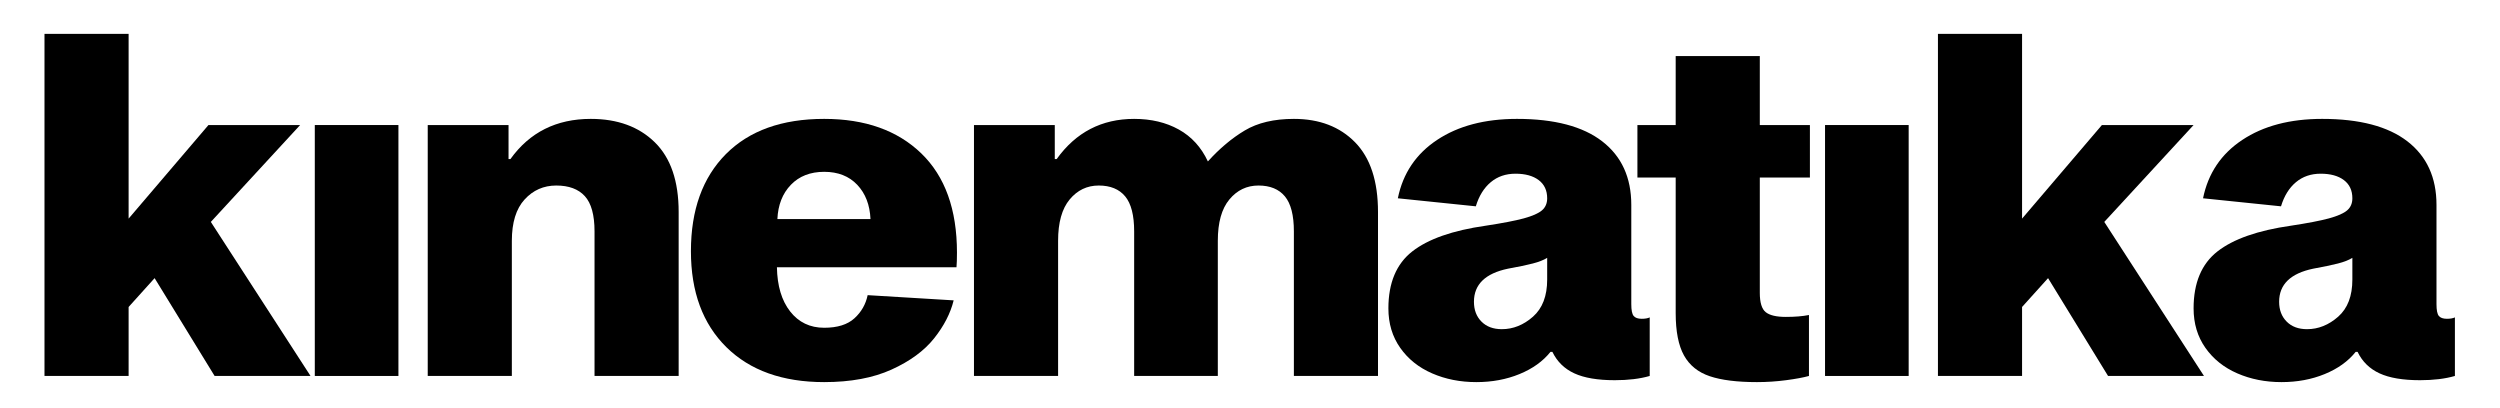
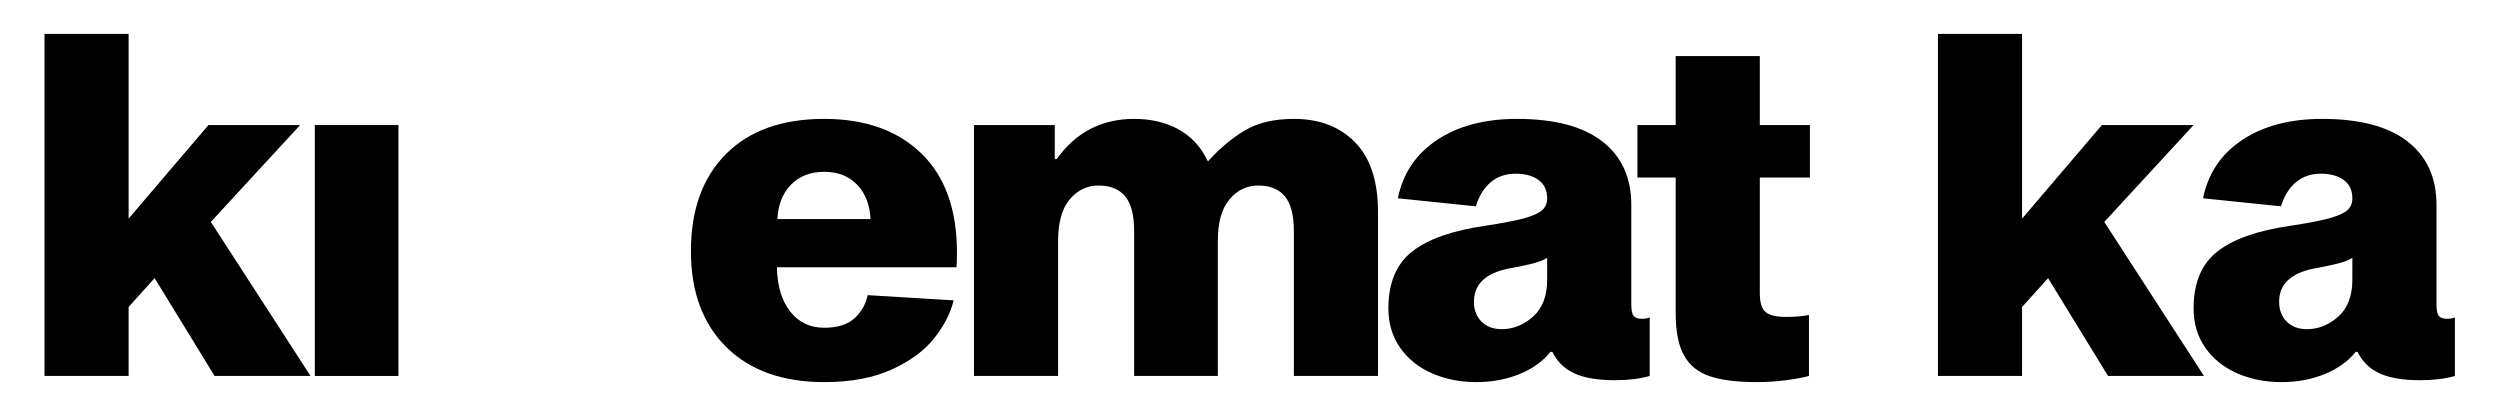
<svg xmlns="http://www.w3.org/2000/svg" width="294" height="48" viewBox="0 0 294 48" fill="none">
  <path d="M15.125 44.213H5.232V3.979H15.125V25.709L24.515 14.704H35.296L24.794 26.098L36.518 44.213H25.238L18.182 32.709L15.125 36.1L15.125 44.213Z" fill="black" />
  <path d="M46.855 14.704V44.213H37.02V14.704H46.855Z" fill="black" />
-   <path d="M60.028 18.705C62.285 15.557 65.436 13.981 69.473 13.981C72.622 13.981 75.133 14.9 77.004 16.733C78.874 18.567 79.81 21.299 79.81 24.931V44.213H69.917V27.207C69.917 25.284 69.537 23.901 68.778 23.068C68.019 22.235 66.899 21.818 65.417 21.818C63.935 21.818 62.693 22.364 61.694 23.457C60.693 24.55 60.193 26.172 60.193 28.319V44.213H50.301V14.704H59.804V18.705H60.028Z" fill="black" />
  <path d="M109.846 39.795C108.678 41.258 107.009 42.483 104.843 43.462C102.677 44.445 100.036 44.936 96.923 44.936C92.034 44.936 88.198 43.565 85.42 40.825C82.641 38.082 81.253 34.321 81.253 29.541C81.253 24.691 82.624 20.883 85.364 18.123C88.107 15.364 91.959 13.981 96.923 13.981C101.738 13.981 105.546 15.336 108.344 18.04C111.14 20.745 112.539 24.633 112.539 29.71C112.539 30.449 112.519 31.023 112.483 31.432H91.366C91.405 33.617 91.923 35.35 92.922 36.627C93.924 37.905 95.257 38.545 96.923 38.545C98.48 38.545 99.666 38.175 100.48 37.433C101.294 36.694 101.813 35.786 102.036 34.71L112.15 35.322C111.78 36.84 111.01 38.333 109.846 39.795ZM93.005 21.735C92.025 22.753 91.496 24.097 91.421 25.764H102.37C102.296 24.097 101.777 22.753 100.814 21.735C99.851 20.717 98.554 20.206 96.923 20.206C95.293 20.206 93.987 20.717 93.005 21.735Z" fill="black" />
  <path d="M159.357 16.733C161.153 18.567 162.053 21.299 162.053 24.931V44.213H152.16V27.207C152.16 25.32 151.81 23.948 151.106 23.096C150.4 22.243 149.362 21.818 147.994 21.818C146.622 21.818 145.483 22.364 144.575 23.457C143.667 24.55 143.215 26.172 143.215 28.319V44.213H133.377V27.207C133.377 25.32 133.027 23.948 132.323 23.096C131.617 22.243 130.579 21.818 129.211 21.818C127.839 21.818 126.7 22.364 125.792 23.457C124.884 24.55 124.432 26.172 124.432 28.319V44.213H114.539V14.704H124.042V18.705H124.266C126.523 15.557 129.561 13.981 133.377 13.981C135.378 13.981 137.13 14.398 138.628 15.231C140.13 16.067 141.269 17.317 142.047 18.984C143.419 17.466 144.862 16.252 146.382 15.345C147.9 14.437 149.826 13.981 152.16 13.981C155.163 13.981 157.561 14.9 159.357 16.733Z" fill="black" />
  <path d="M194.006 37.323V44.213C192.858 44.547 191.487 44.712 189.895 44.712C187.894 44.712 186.31 44.445 185.143 43.907C183.976 43.371 183.115 42.527 182.56 41.379H182.337C181.448 42.491 180.234 43.36 178.697 43.989C177.16 44.621 175.466 44.936 173.612 44.936C171.724 44.936 169.992 44.594 168.416 43.907C166.84 43.222 165.59 42.221 164.666 40.907C163.739 39.591 163.275 38.046 163.275 36.266C163.275 33.267 164.211 31.034 166.081 29.569C167.952 28.107 170.833 27.097 174.724 26.542C176.689 26.244 178.179 25.957 179.197 25.681C180.215 25.402 180.93 25.088 181.338 24.735C181.744 24.384 181.948 23.912 181.948 23.319C181.948 22.392 181.614 21.68 180.949 21.178C180.281 20.678 179.373 20.427 178.225 20.427C177.078 20.427 176.104 20.761 175.309 21.429C174.511 22.097 173.926 23.04 173.557 24.263L164.387 23.319C164.98 20.391 166.517 18.104 169.001 16.456C171.482 14.806 174.613 13.981 178.391 13.981C182.801 13.981 186.145 14.862 188.421 16.622C190.701 18.383 191.84 20.874 191.84 24.097V35.767C191.84 36.47 191.931 36.934 192.119 37.155C192.304 37.378 192.618 37.489 193.063 37.489C193.471 37.489 193.786 37.433 194.006 37.323ZM180.254 30.987C179.531 31.172 178.559 31.377 177.337 31.597C174.669 32.155 173.336 33.452 173.336 35.488C173.336 36.451 173.631 37.229 174.224 37.822C174.815 38.416 175.612 38.711 176.614 38.711C177.947 38.711 179.169 38.22 180.281 37.24C181.393 36.258 181.948 34.804 181.948 32.878V30.32C181.539 30.579 180.977 30.802 180.254 30.987Z" fill="black" />
  <path d="M212.734 37.044V44.213C212.066 44.398 211.167 44.563 210.038 44.712C208.907 44.861 207.767 44.936 206.619 44.936C204.288 44.936 202.433 44.704 201.062 44.241C199.693 43.777 198.683 42.963 198.035 41.796C197.387 40.629 197.061 38.97 197.061 36.824V20.874H192.56V14.704H197.061V6.592H206.953V14.704H212.845V20.874H206.953V34.434C206.953 35.582 207.185 36.34 207.649 36.71C208.112 37.083 208.899 37.268 210.011 37.268C211.084 37.268 211.992 37.193 212.734 37.044Z" fill="black" />
-   <path d="M224.459 14.704V44.213H214.624V14.704H224.459Z" fill="black" />
  <path d="M237.795 44.213H227.902V3.979H237.795V25.709L247.185 14.704H257.966L247.464 26.098L259.188 44.213H247.908L240.852 32.709L237.795 36.1L237.795 44.213Z" fill="black" />
  <path d="M288.697 37.323V44.213C287.549 44.547 286.178 44.712 284.585 44.712C282.585 44.712 281.001 44.445 279.834 43.907C278.667 43.371 277.806 42.527 277.251 41.379H277.027C276.139 42.491 274.925 43.36 273.388 43.989C271.851 44.621 270.157 44.936 268.302 44.936C266.415 44.936 264.682 44.594 263.106 43.907C261.531 43.222 260.281 42.221 259.356 40.907C258.429 39.591 257.966 38.046 257.966 36.266C257.966 33.267 258.901 31.034 260.772 29.569C262.643 28.107 265.524 27.097 269.414 26.542C271.379 26.244 272.869 25.957 273.887 25.681C274.906 25.402 275.62 25.088 276.029 24.735C276.434 24.384 276.638 23.912 276.638 23.319C276.638 22.392 276.305 21.68 275.64 21.178C274.972 20.678 274.064 20.427 272.916 20.427C271.768 20.427 270.794 20.761 269.999 21.429C269.202 22.097 268.617 23.04 268.247 24.263L259.078 23.319C259.671 20.391 261.208 18.104 263.691 16.456C266.172 14.806 269.304 13.981 273.082 13.981C277.491 13.981 280.835 14.862 283.112 16.622C285.391 18.383 286.531 20.874 286.531 24.097V35.767C286.531 36.47 286.622 36.934 286.809 37.155C286.994 37.378 287.309 37.489 287.753 37.489C288.162 37.489 288.476 37.433 288.697 37.323ZM274.944 30.987C274.221 31.172 273.25 31.377 272.028 31.597C269.359 32.155 268.026 33.452 268.026 35.488C268.026 36.451 268.322 37.229 268.915 37.822C269.505 38.416 270.303 38.711 271.305 38.711C272.637 38.711 273.86 38.22 274.972 37.24C276.084 36.258 276.638 34.804 276.638 32.878V30.32C276.23 30.579 275.667 30.802 274.944 30.987Z" fill="black" />
</svg>